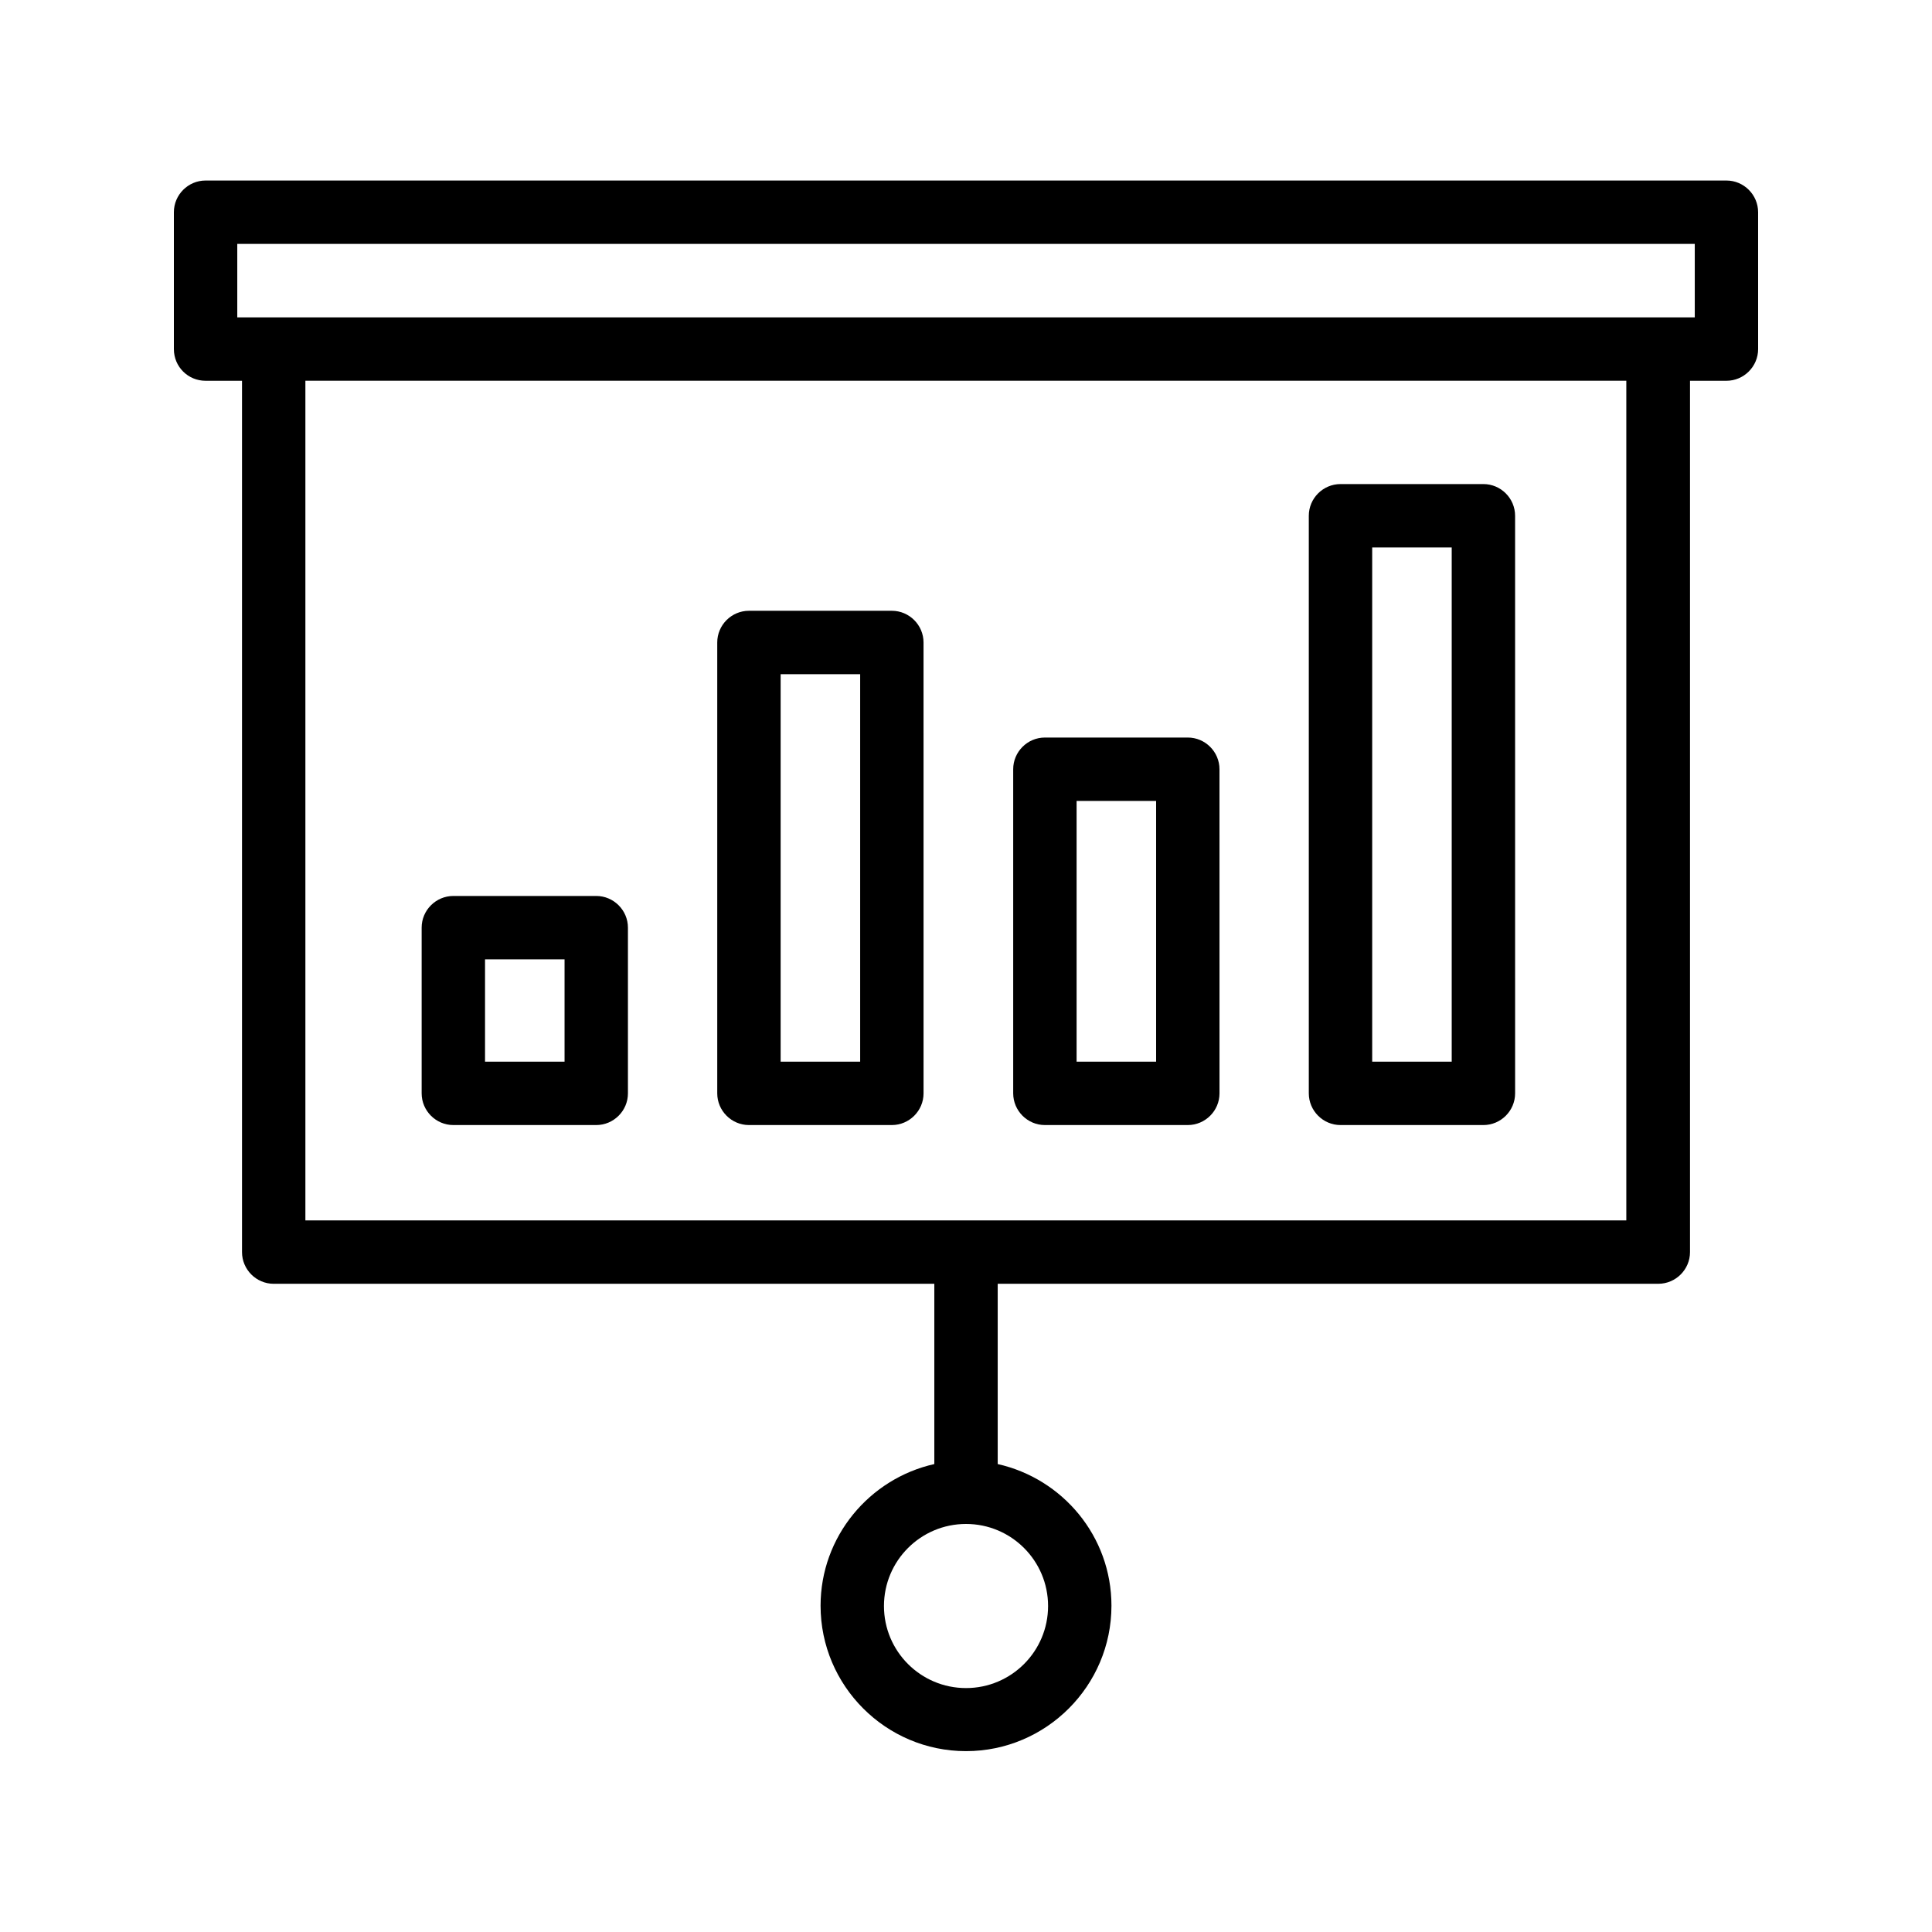
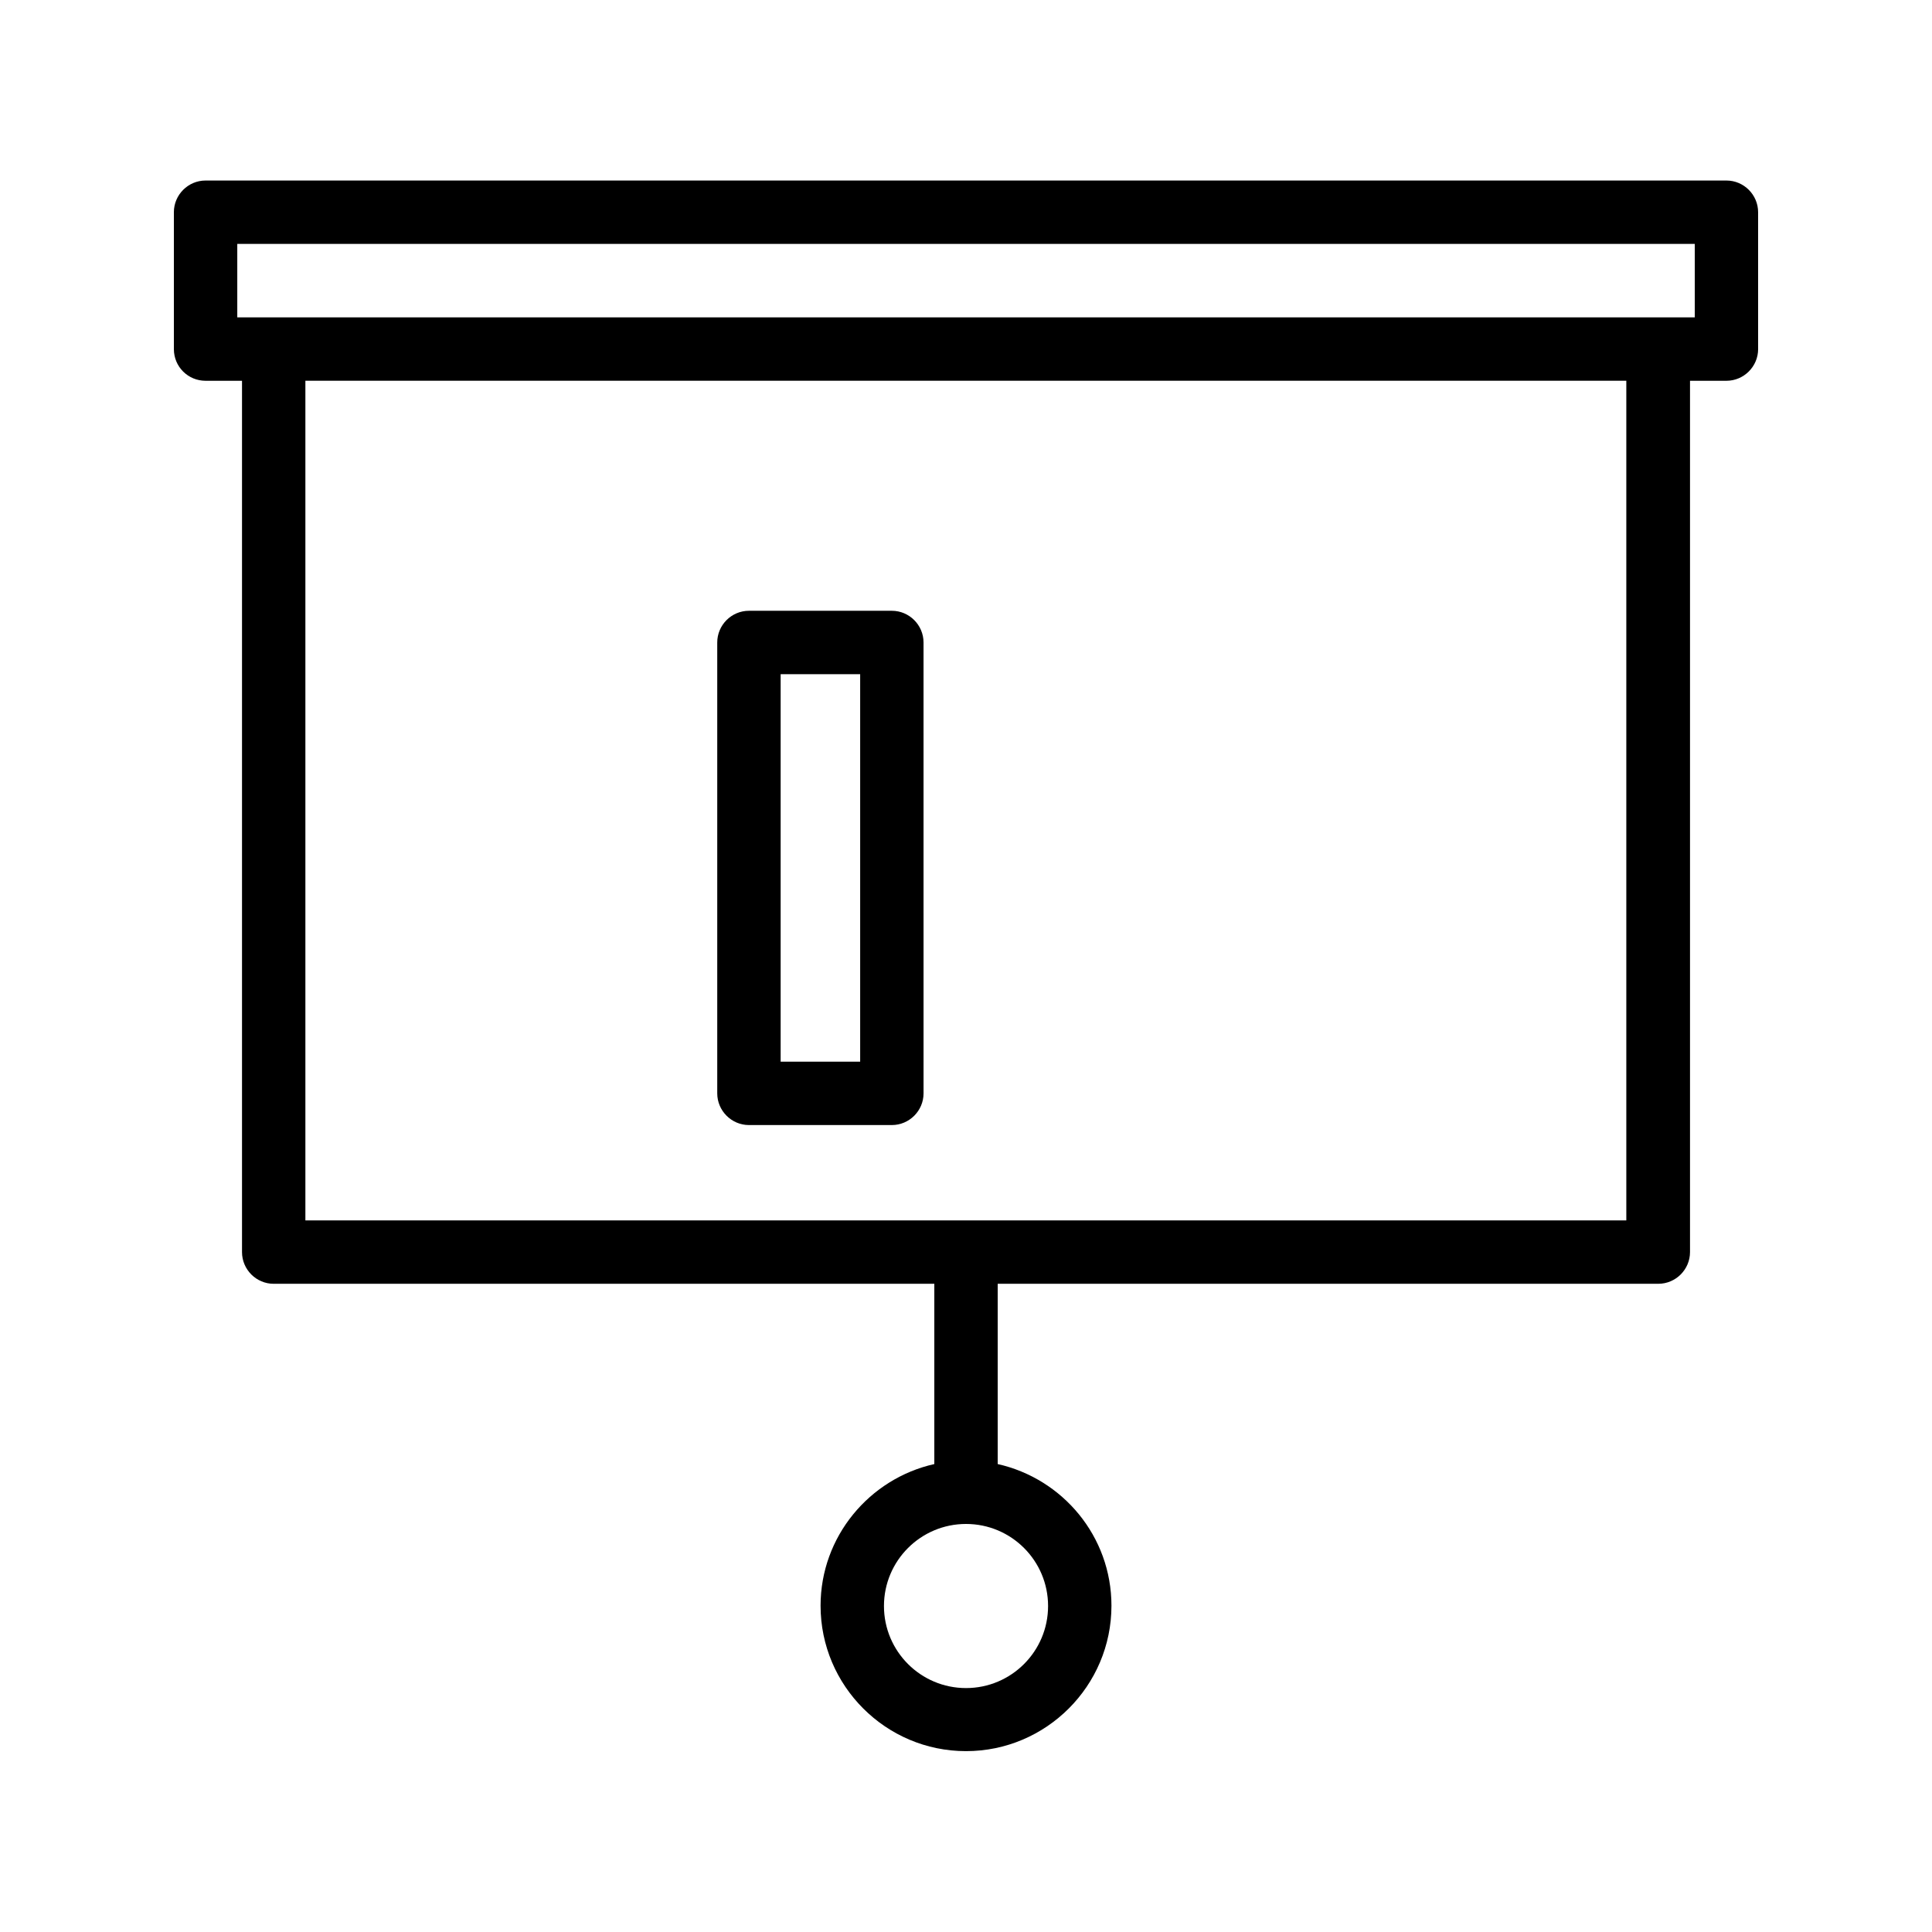
<svg xmlns="http://www.w3.org/2000/svg" fill="#000000" width="800px" height="800px" version="1.1" viewBox="144 144 512 512">
  <g>
    <path d="m198.48 244.91h9.656v230.91c0 4.617 3.777 8.398 8.398 8.398l175.07-0.004v47.777c-17.215 3.863-30.145 19.23-30.145 37.535 0 21.242 17.297 38.543 38.543 38.543 21.242 0 38.543-17.297 38.543-38.543 0-18.391-12.93-33.672-30.145-37.535v-47.777h175.07c4.617 0 8.398-3.777 8.398-8.398v-230.91l9.652 0.004c4.617 0 8.398-3.777 8.398-8.398l-0.004-36.273c0-4.617-3.777-8.398-8.398-8.398h-403.04c-4.617 0-8.398 3.777-8.398 8.398v36.273c0 4.703 3.777 8.398 8.398 8.398zm223.27 324.7c0 12.008-9.742 21.746-21.746 21.746-12.008 0-21.746-9.742-21.746-21.746 0-12.008 9.742-21.746 21.746-21.746 12.008 0 21.746 9.738 21.746 21.746zm153.33-102.19h-350.15v-222.52h350.06v222.52zm-368.2-258.79h386.25v19.48h-386.25z" />
-     <path d="m264.14 442.15h37.871c4.617 0 8.398-3.777 8.398-8.398v-43.914c0-4.617-3.777-8.398-8.398-8.398h-37.871c-4.617 0-8.398 3.777-8.398 8.398v43.914c0.004 4.617 3.781 8.398 8.398 8.398zm8.398-43.918h21.074v27.121h-21.074z" />
    <path d="m342.48 442.15h37.871c4.617 0 8.398-3.777 8.398-8.398l-0.004-119.49c0-4.617-3.777-8.398-8.398-8.398h-37.871c-4.617 0-8.398 3.777-8.398 8.398v119.49c0.004 4.617 3.785 8.398 8.402 8.398zm8.398-119.49h21.074v102.69h-21.074z" />
-     <path d="m420.91 442.15h37.871c4.617 0 8.398-3.777 8.398-8.398l-0.004-85.898c0-4.617-3.777-8.398-8.398-8.398h-37.871c-4.617 0-8.398 3.777-8.398 8.398v85.898c0.008 4.617 3.785 8.398 8.402 8.398zm8.398-85.902h21.074v69.105h-21.074z" />
-     <path d="m499.25 442.15h37.871c4.617 0 8.398-3.777 8.398-8.398l-0.004-153.07c0-4.617-3.777-8.398-8.398-8.398h-37.871c-4.617 0-8.398 3.777-8.398 8.398v153.07c0.004 4.617 3.781 8.398 8.402 8.398zm8.395-153.07h21.074v136.28h-21.074z" />
  </g>
</svg>